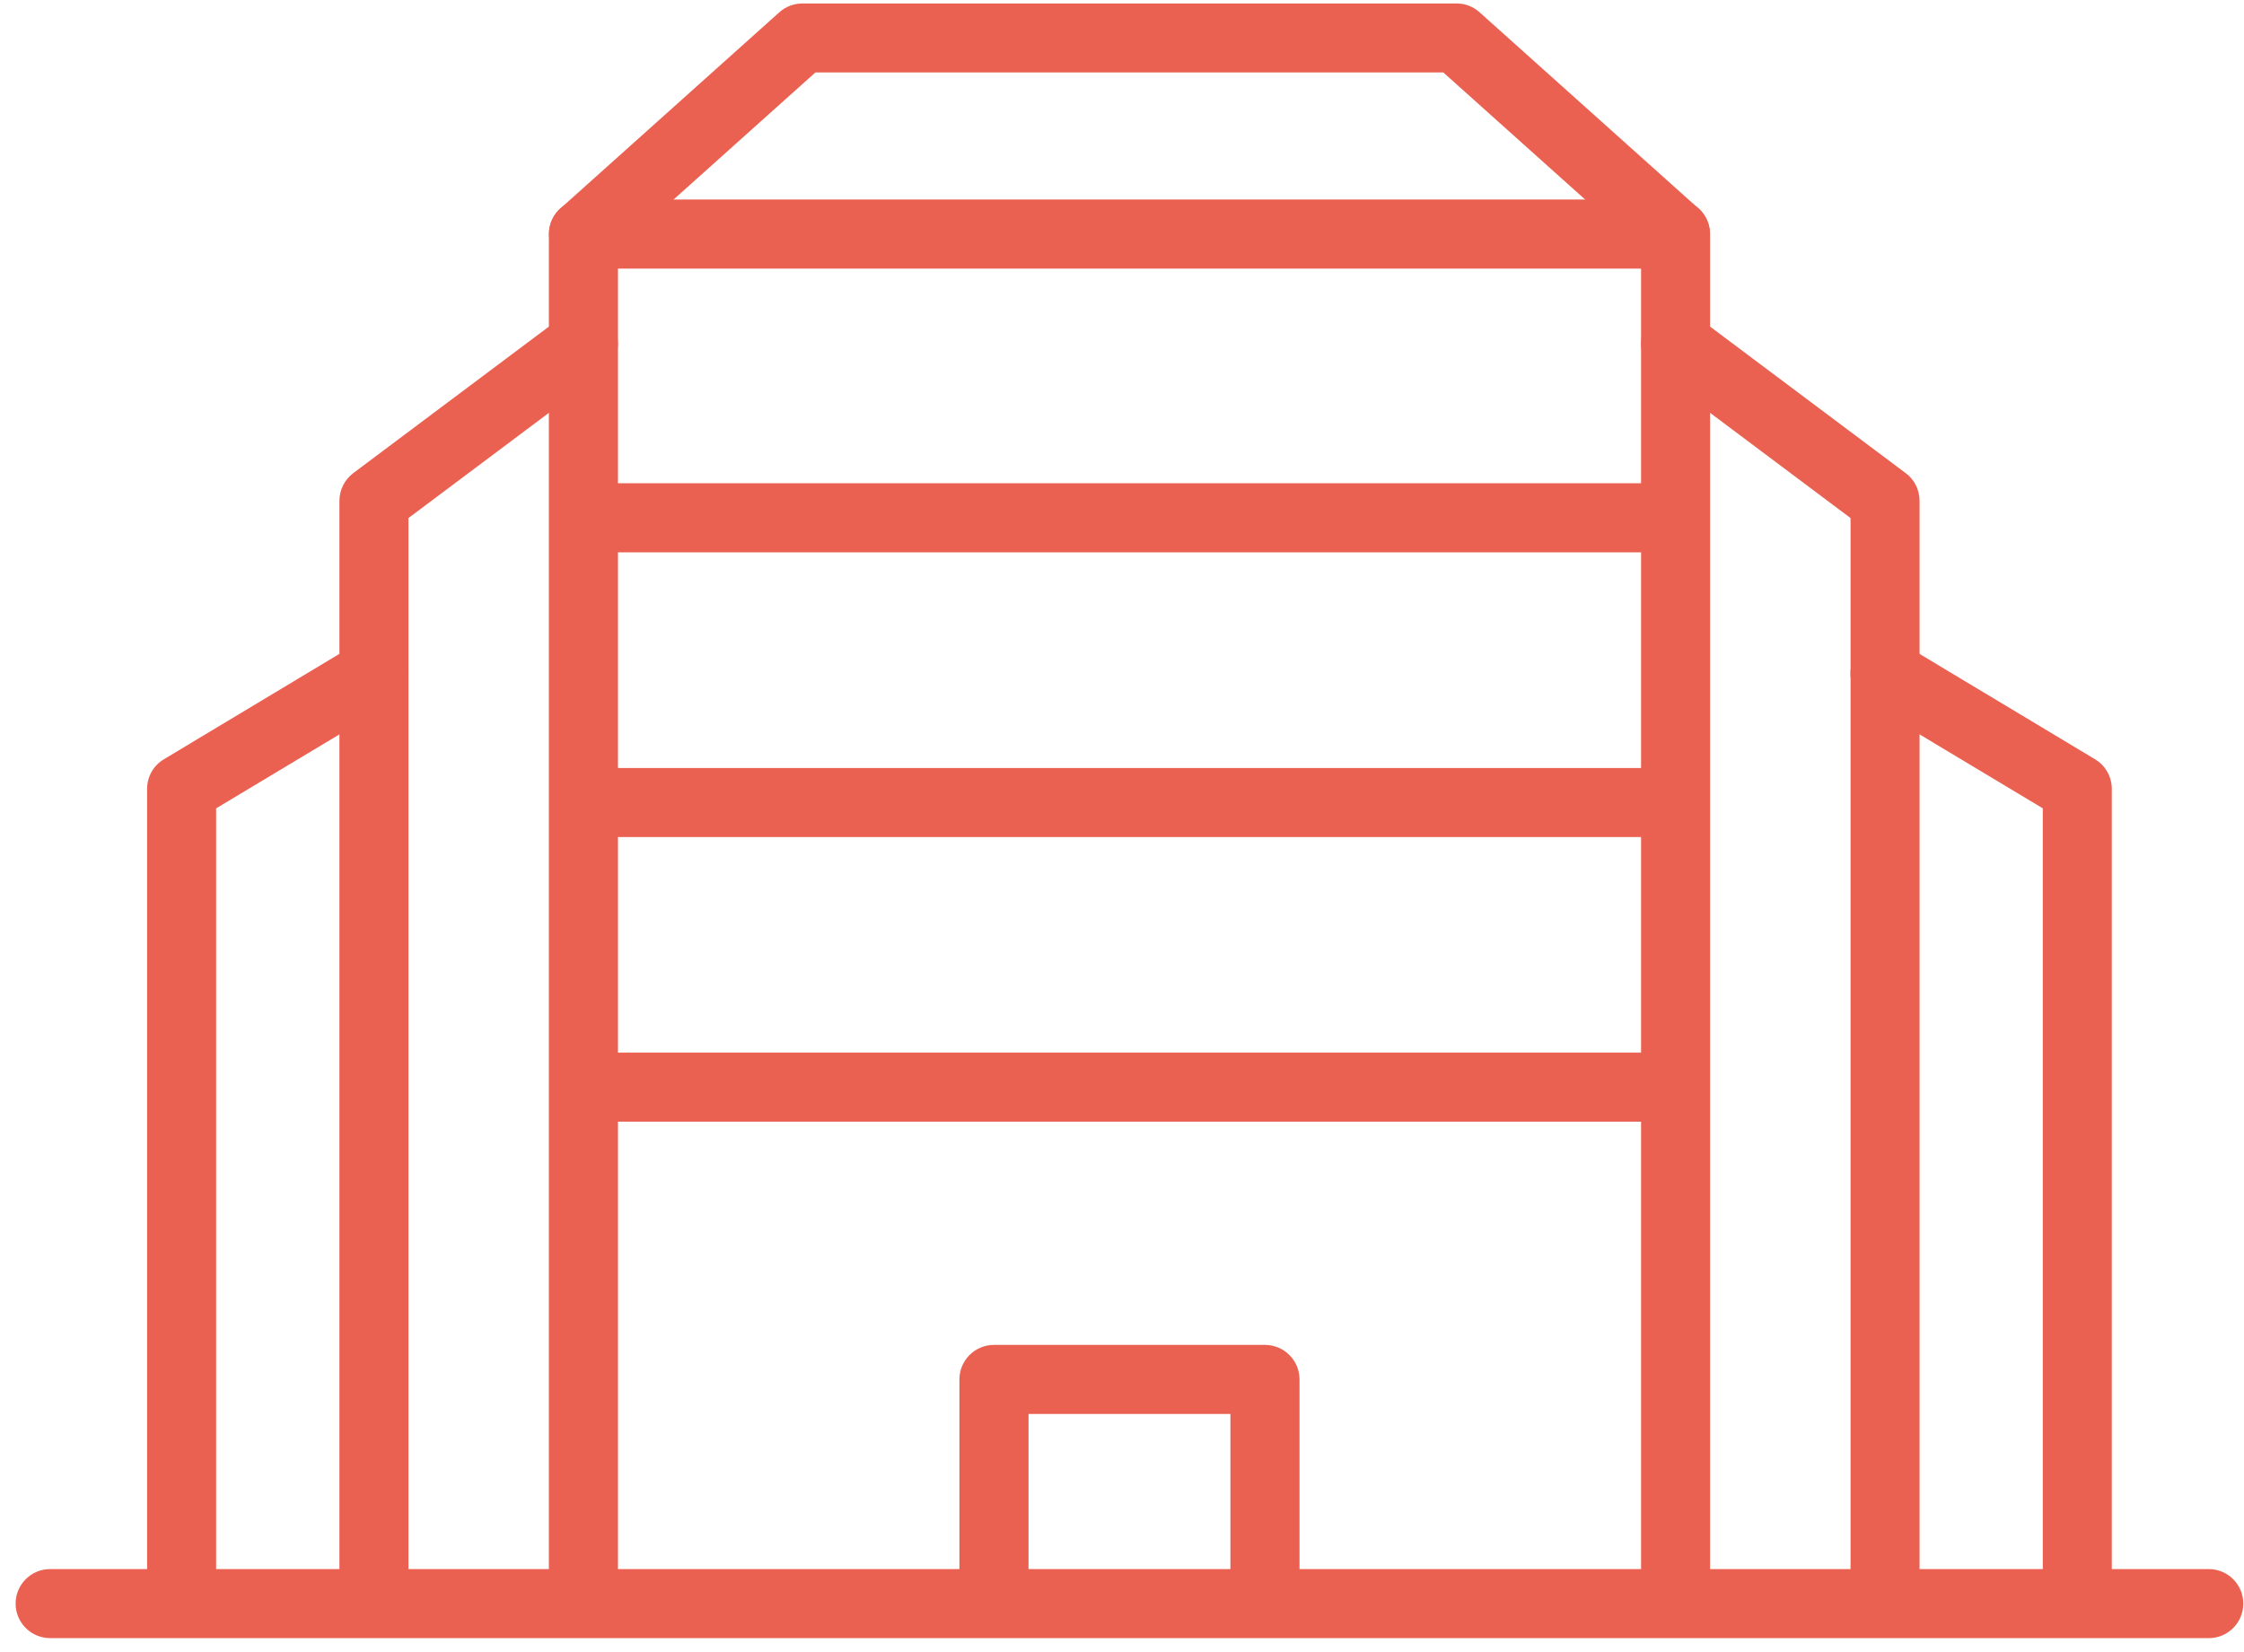
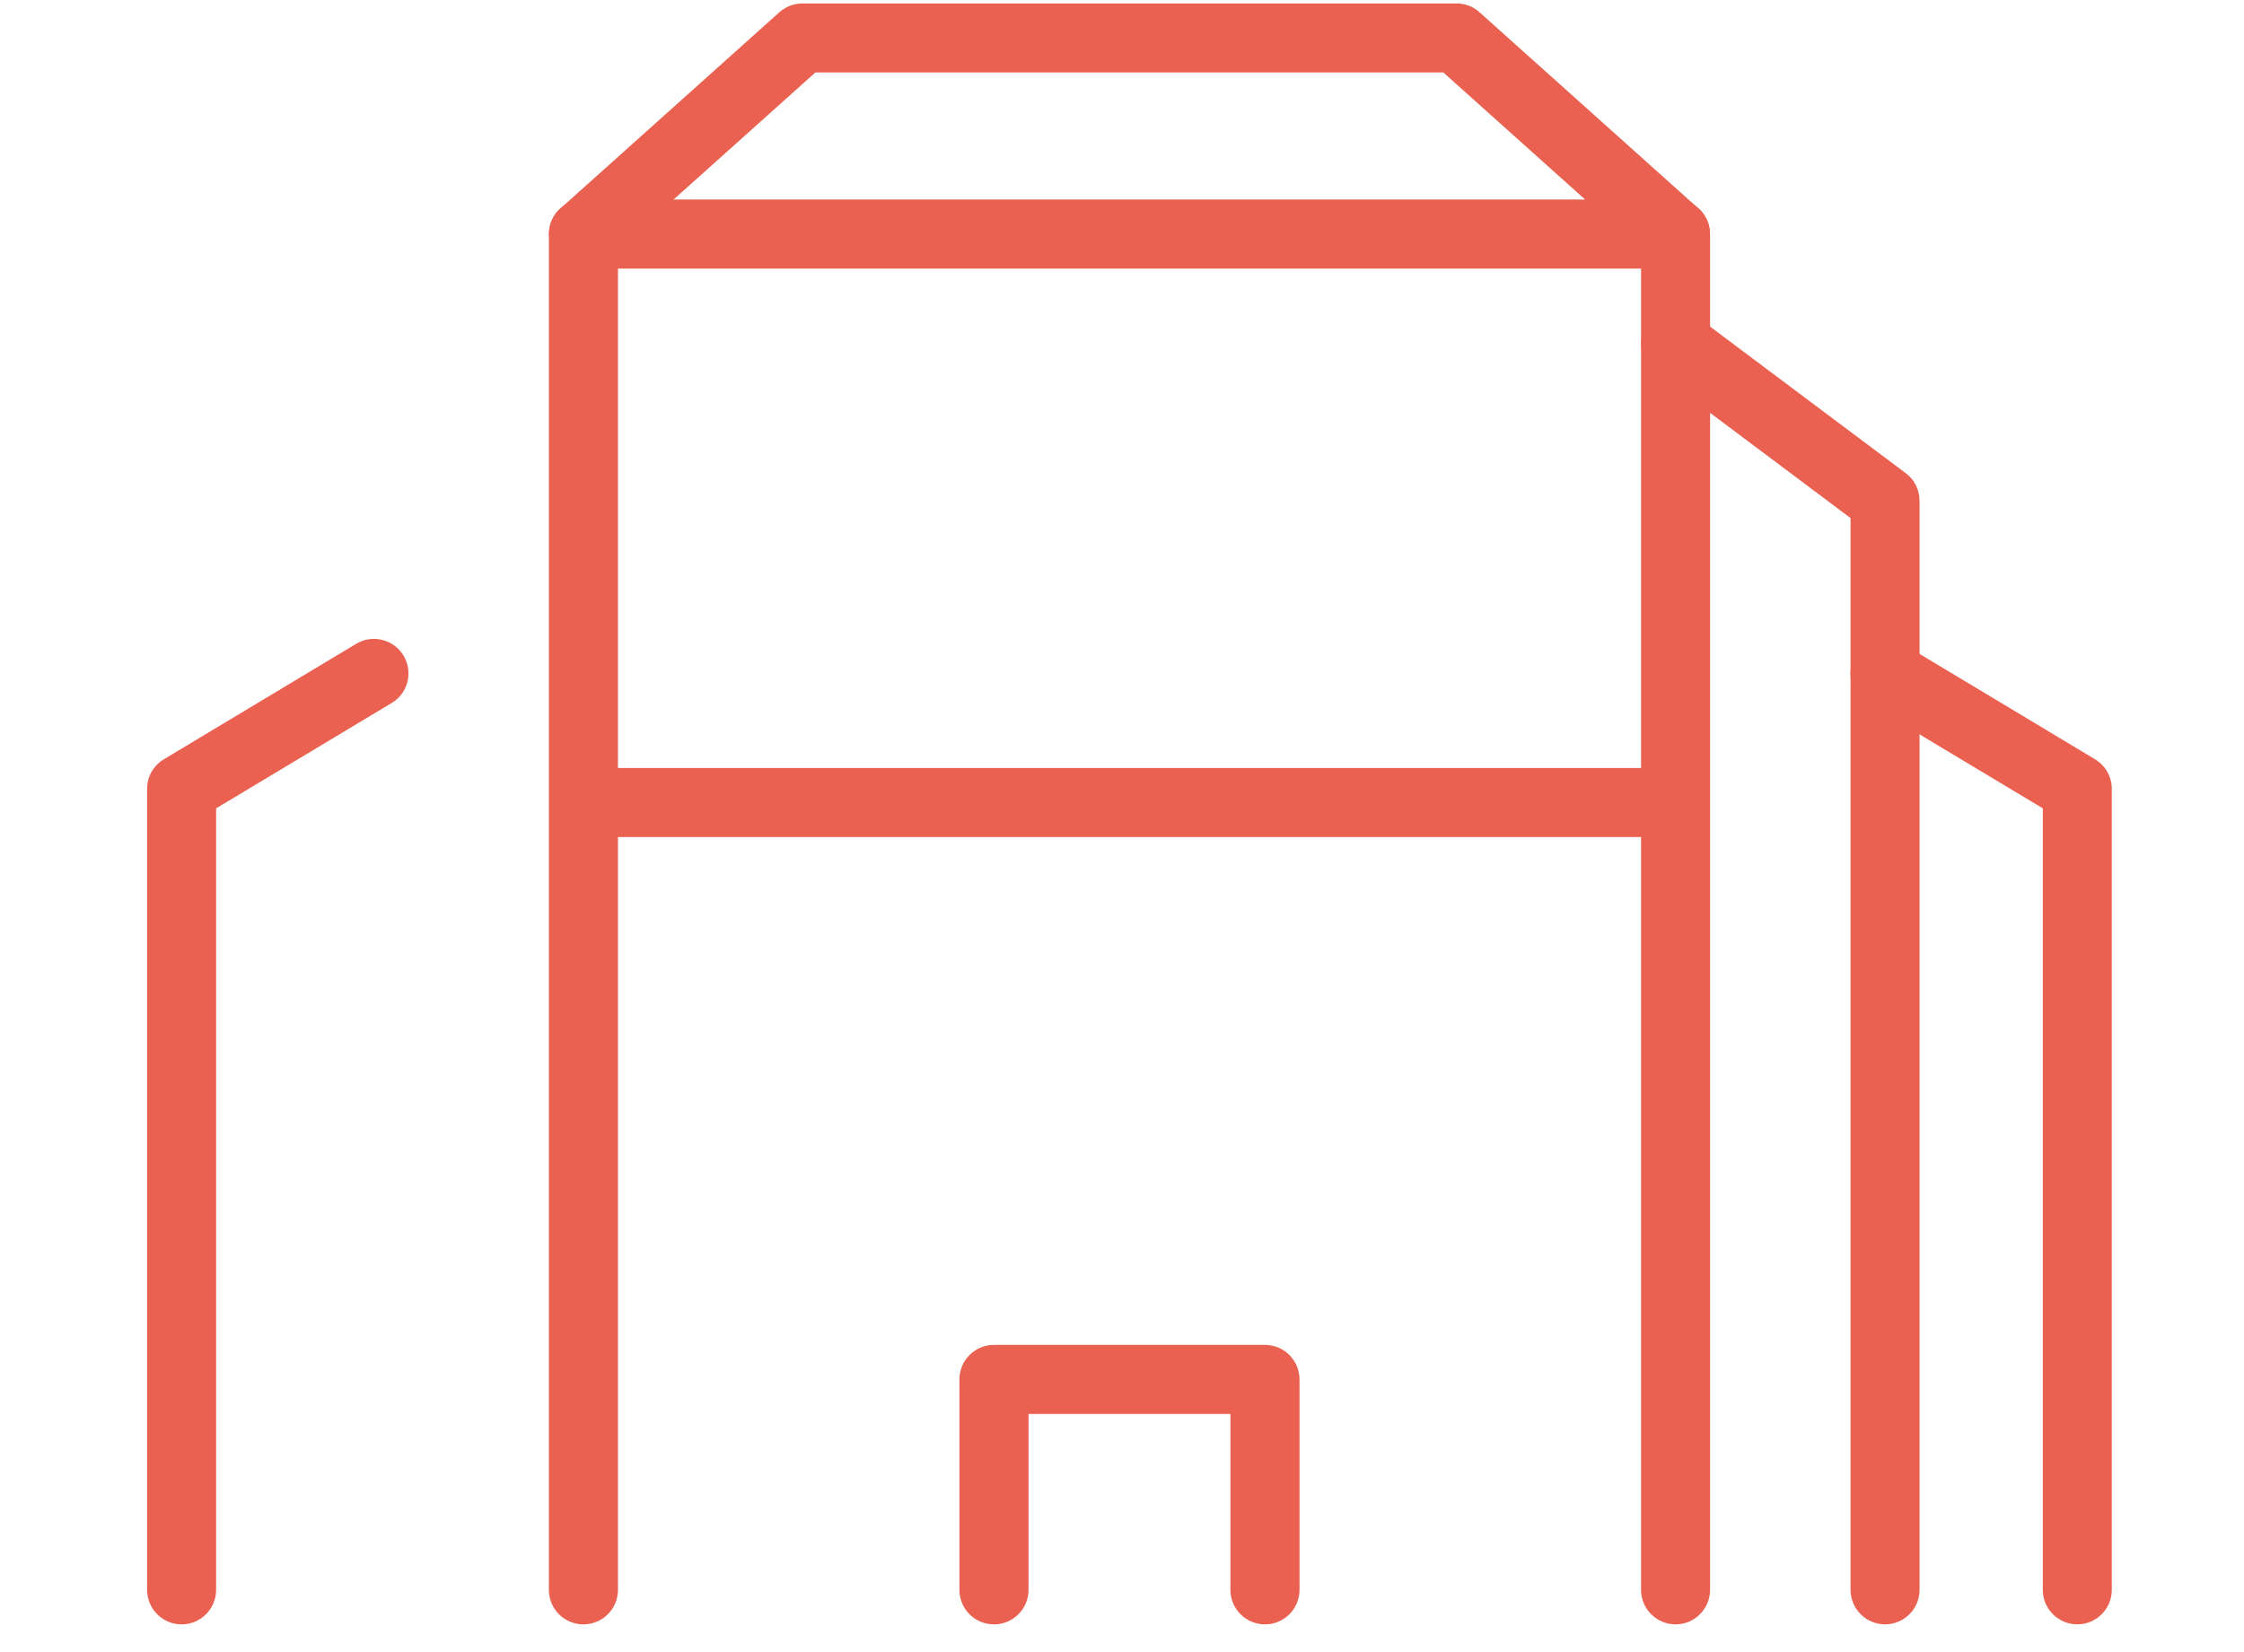
<svg xmlns="http://www.w3.org/2000/svg" width="129" height="95" viewBox="0 0 129 95" fill="none">
  <path d="M96.325 93.407C95.232 93.407 94.339 92.52 94.339 91.421V15.444H35.525V91.421C35.525 92.514 34.638 93.407 33.539 93.407C32.44 93.407 31.553 92.52 31.553 91.421V13.459C31.553 12.365 32.44 11.473 33.539 11.473H96.32C97.413 11.473 98.306 12.36 98.306 13.459V91.421C98.306 92.514 97.419 93.407 96.32 93.407H96.325Z" fill="#EA6151" />
  <path d="M33.546 15.445C32.999 15.445 32.458 15.222 32.068 14.787C31.337 13.972 31.404 12.717 32.218 11.986L44.8 0.707C45.163 0.383 45.637 0.199 46.123 0.199H83.734C84.225 0.199 84.694 0.378 85.056 0.707L97.638 11.986C98.453 12.717 98.52 13.972 97.789 14.787C97.058 15.601 95.802 15.668 94.988 14.937L82.97 4.165H46.876L34.857 14.937C34.478 15.277 34.004 15.445 33.535 15.445H33.546Z" fill="#EA6151" />
-   <path d="M95.474 31.761H34.4C33.307 31.761 32.414 30.874 32.414 29.775C32.414 28.676 33.301 27.789 34.4 27.789H95.474C96.567 27.789 97.46 28.676 97.46 29.775C97.46 30.874 96.573 31.761 95.474 31.761Z" fill="#EA6151" />
  <path d="M95.474 48.134H34.4C33.307 48.134 32.414 47.247 32.414 46.148C32.414 45.049 33.301 44.162 34.4 44.162H95.474C96.567 44.162 97.46 45.049 97.46 46.148C97.46 47.247 96.573 48.134 95.474 48.134Z" fill="#EA6151" />
-   <path d="M95.474 64.501H34.4C33.307 64.501 32.414 63.614 32.414 62.515C32.414 61.416 33.301 60.529 34.4 60.529H95.474C96.567 60.529 97.46 61.416 97.46 62.515C97.46 63.614 96.573 64.501 95.474 64.501Z" fill="#EA6151" />
  <path d="M72.719 93.407C71.625 93.407 70.732 92.52 70.732 91.421V81.308H59.127V91.421C59.127 92.515 58.24 93.407 57.141 93.407C56.041 93.407 55.154 92.52 55.154 91.421V79.322C55.154 78.228 56.041 77.336 57.141 77.336H72.719C73.812 77.336 74.705 78.223 74.705 79.322V91.421C74.705 92.515 73.818 93.407 72.719 93.407Z" fill="#EA6151" />
  <path d="M108.368 93.406C107.274 93.406 106.382 92.519 106.382 91.421V29.791L95.133 21.362C94.257 20.704 94.079 19.46 94.737 18.584C95.396 17.709 96.64 17.53 97.516 18.188L109.556 27.209C110.059 27.582 110.349 28.174 110.349 28.798V91.421C110.349 92.514 109.462 93.406 108.362 93.406H108.368Z" fill="#EA6151" />
  <path d="M119.42 93.406C118.326 93.406 117.433 92.519 117.433 91.42V46.481L107.34 40.423C106.403 39.86 106.096 38.644 106.659 37.701C107.223 36.764 108.439 36.457 109.382 37.021L120.435 43.659C121.032 44.016 121.4 44.663 121.4 45.36V91.42C121.4 92.514 120.513 93.406 119.414 93.406H119.42Z" fill="#EA6151" />
-   <path d="M21.498 93.406C20.404 93.406 19.512 92.519 19.512 91.421V28.798C19.512 28.174 19.807 27.588 20.304 27.209L32.345 18.188C33.221 17.53 34.465 17.709 35.123 18.584C35.782 19.46 35.603 20.704 34.727 21.362L23.479 29.791V91.421C23.479 92.514 22.592 93.406 21.492 93.406H21.498Z" fill="#EA6151" />
  <path d="M10.443 93.408C9.35 93.408 8.457 92.521 8.457 91.422V45.361C8.457 44.664 8.82 44.017 9.422 43.66L20.475 37.022C21.413 36.459 22.635 36.76 23.198 37.702C23.762 38.64 23.46 39.861 22.517 40.425L12.424 46.483V91.422C12.424 92.515 11.537 93.408 10.438 93.408H10.443Z" fill="#EA6151" />
-   <path d="M126.973 94.198H2.885C1.791 94.198 0.898 93.311 0.898 92.212C0.898 91.114 1.786 90.227 2.885 90.227H126.973C128.067 90.227 128.959 91.114 128.959 92.212C128.959 93.311 128.072 94.198 126.973 94.198Z" fill="#EA6151" />
</svg>